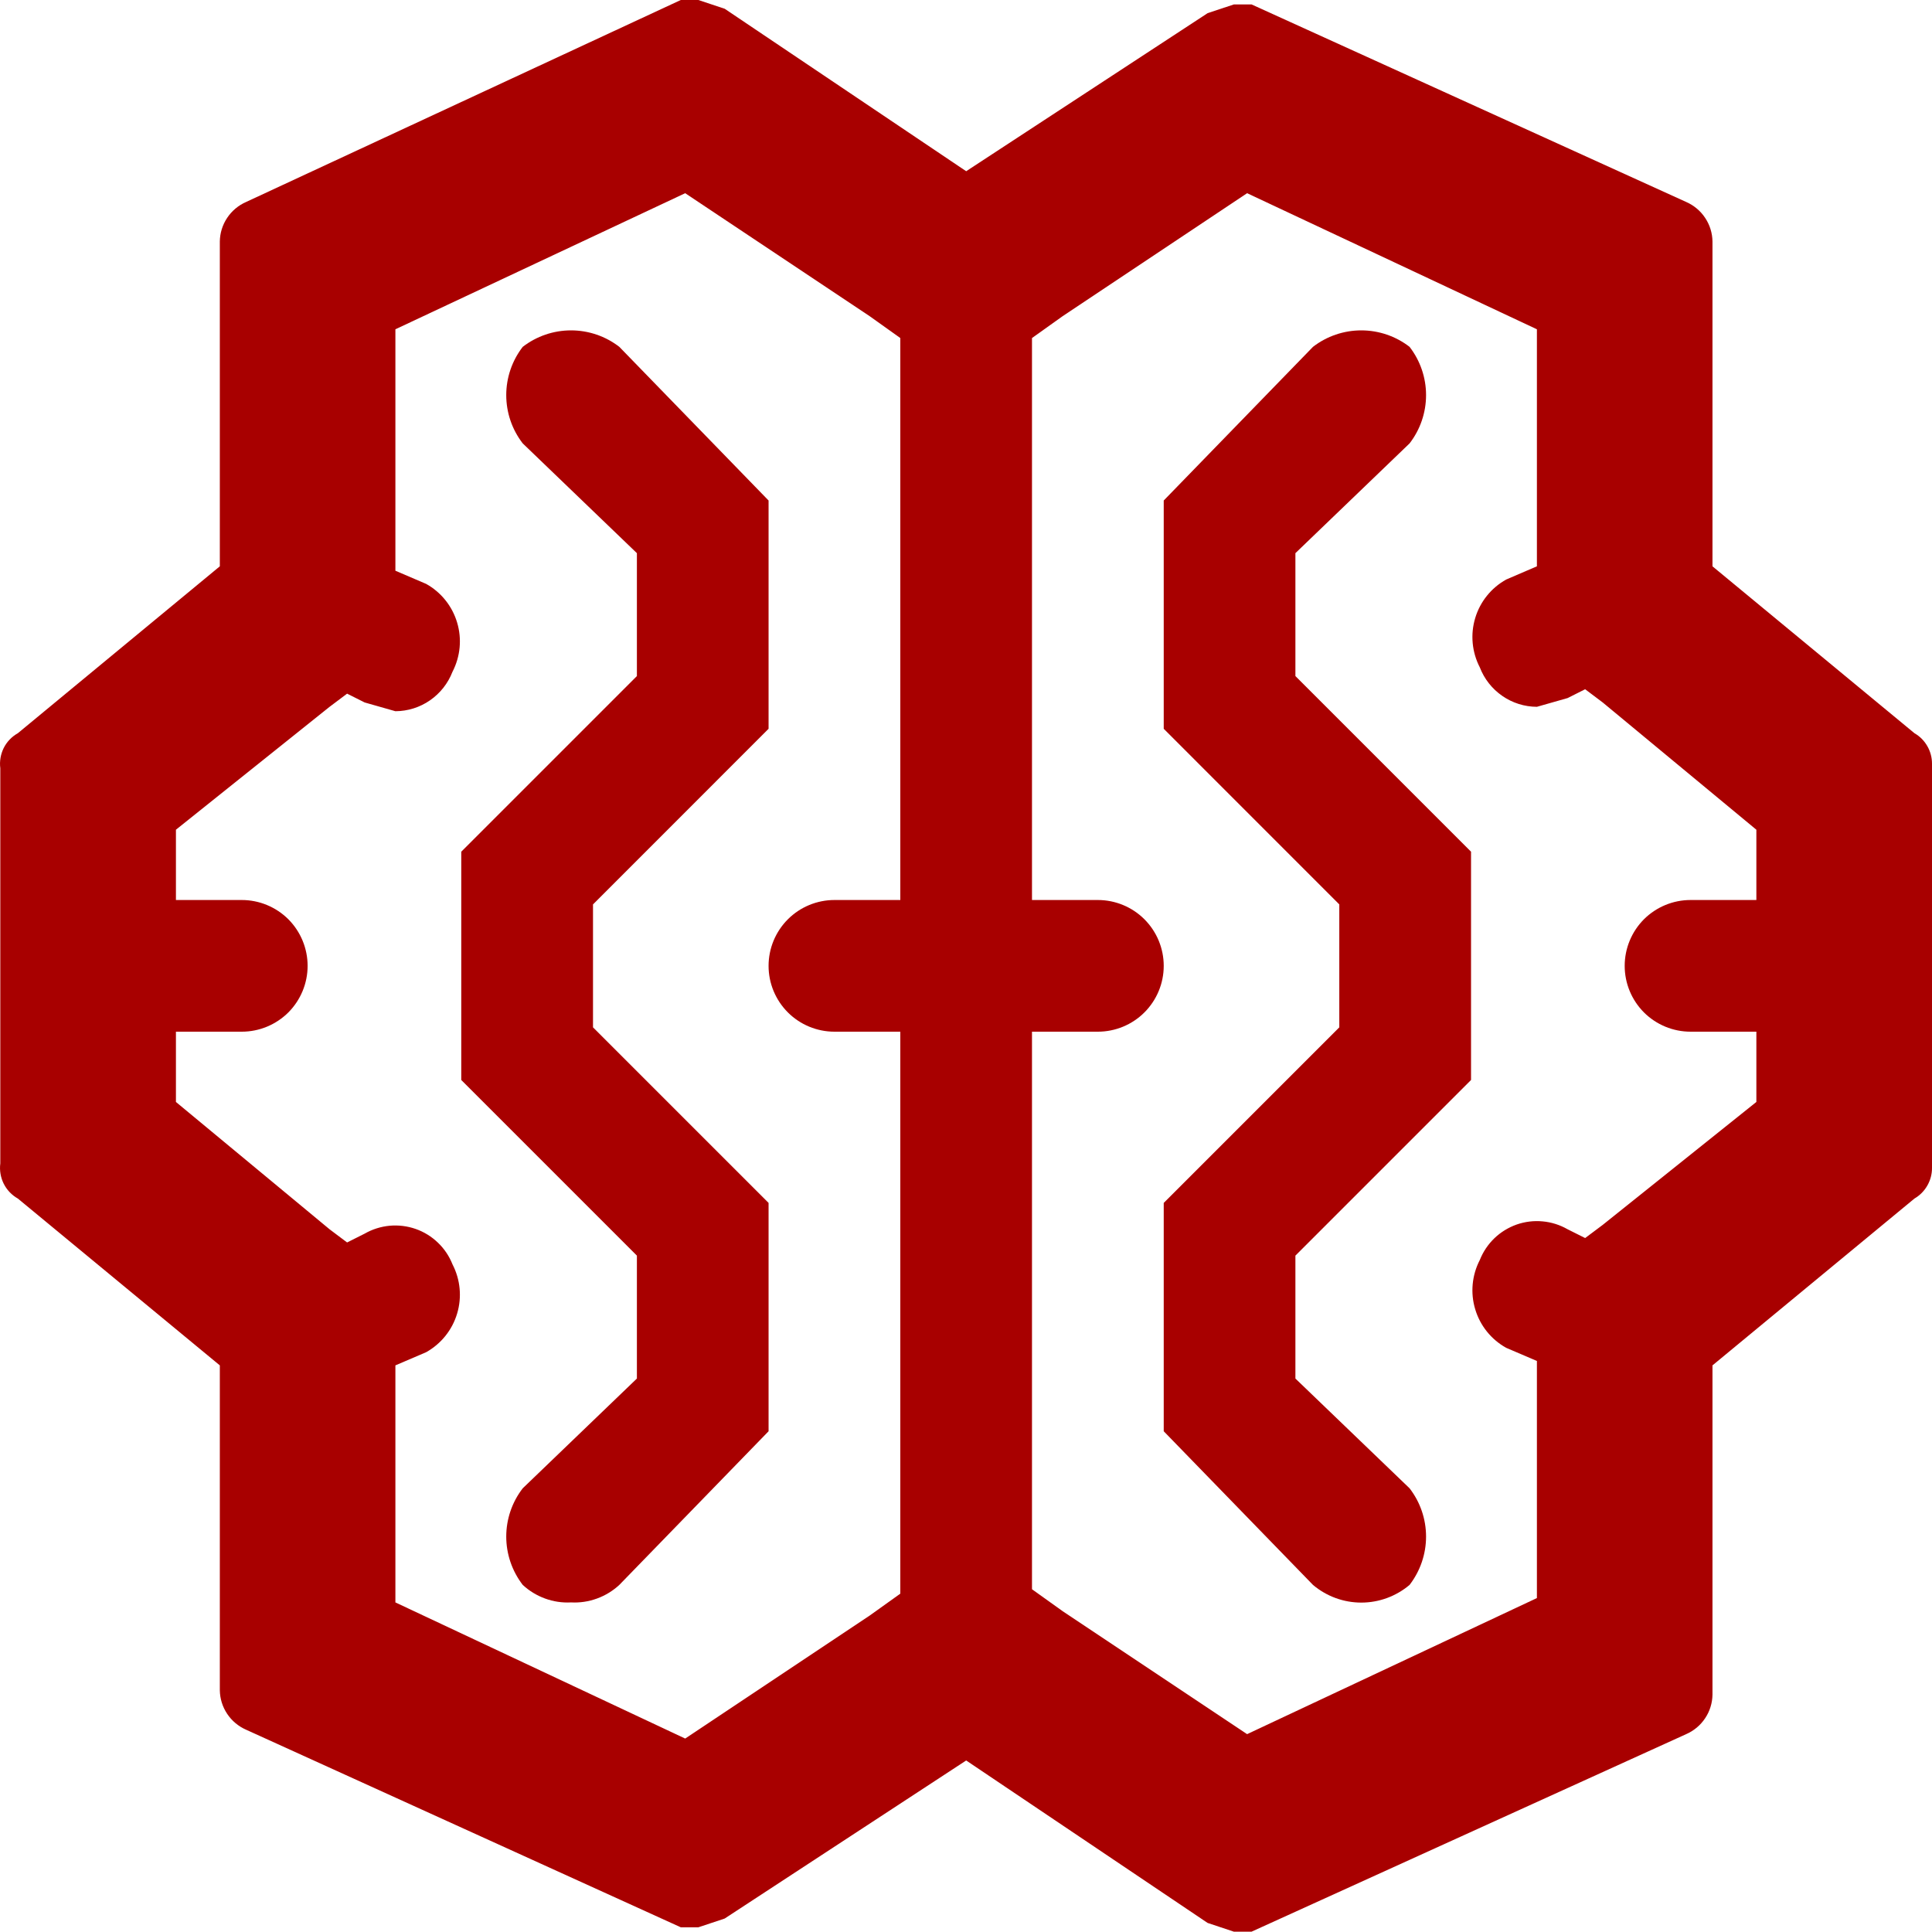
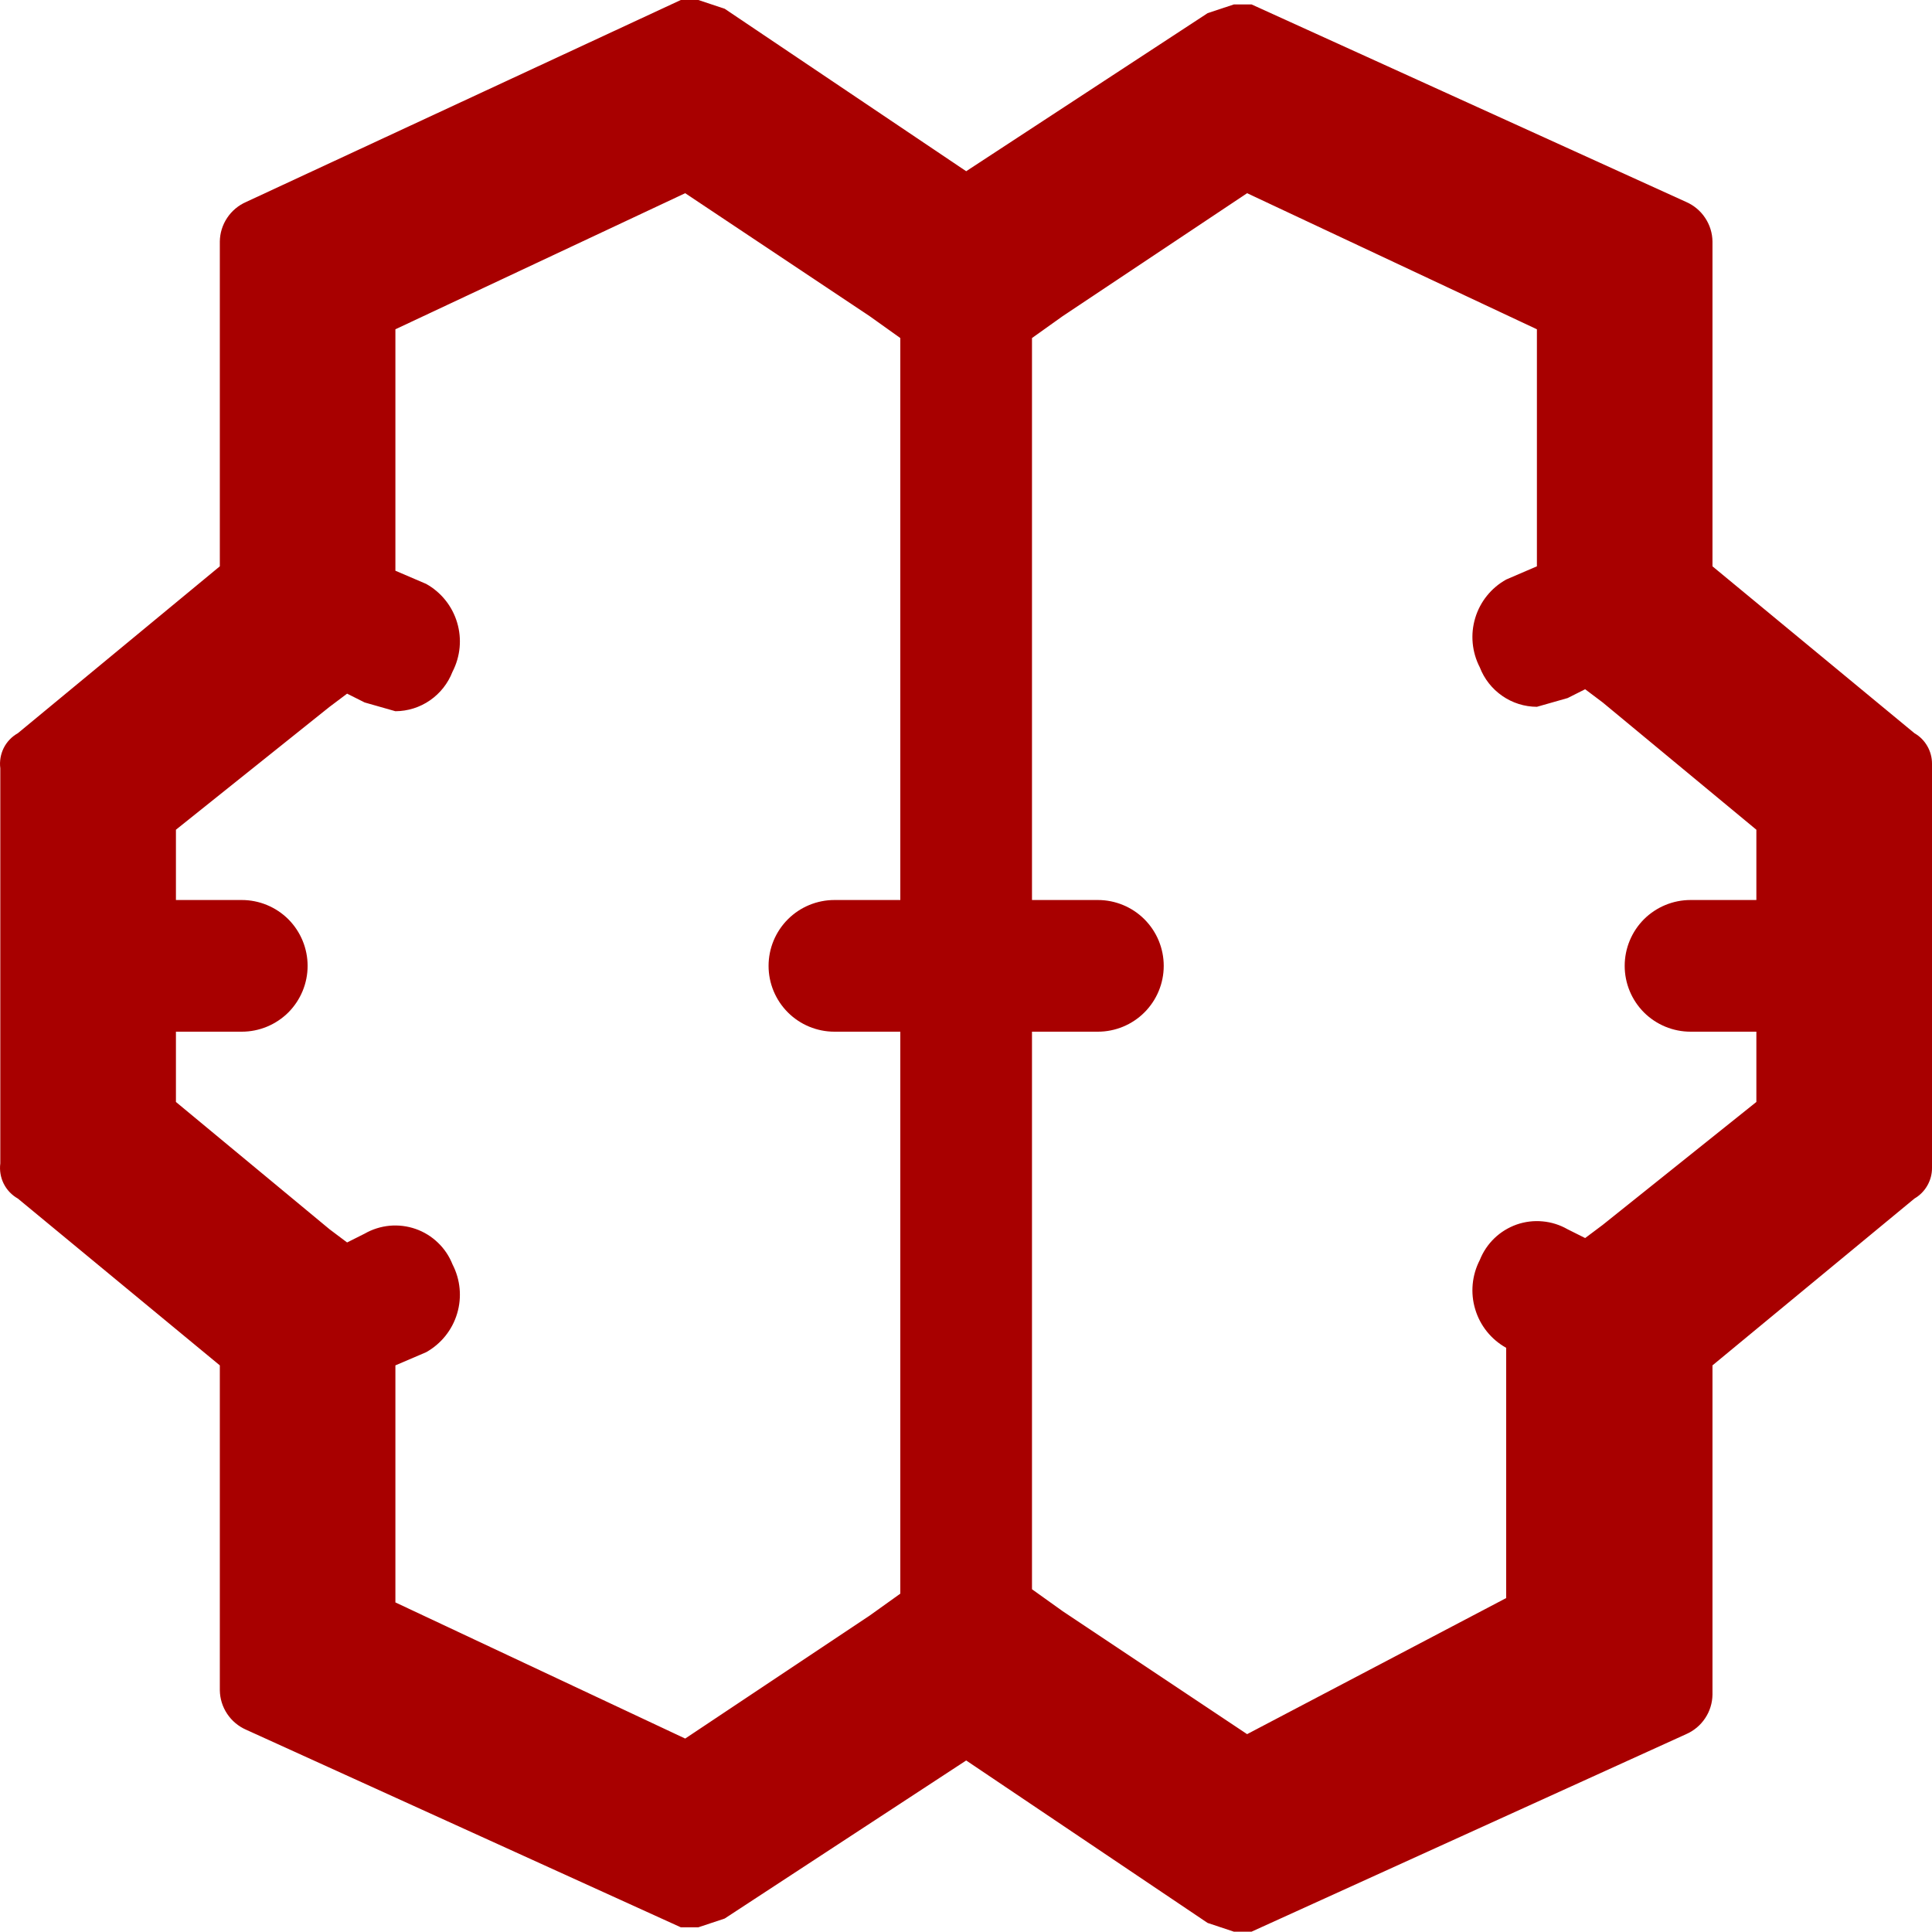
<svg xmlns="http://www.w3.org/2000/svg" width="32" height="32" viewBox="0 0 32 32" fill="none">
-   <path d="M31.709 12.144L28.364 9.38V3.999C28.362 3.86 28.32 3.724 28.242 3.608C28.165 3.492 28.056 3.401 27.928 3.345L20.729 0.073H20.438L20.002 0.218L16.003 2.836L12.003 0.145L11.567 0H11.276L4.077 3.345C3.949 3.401 3.84 3.492 3.763 3.608C3.685 3.724 3.643 3.86 3.641 3.999V9.38L0.296 12.144C0.195 12.201 0.113 12.286 0.061 12.39C0.01 12.494 -0.01 12.61 0.005 12.725V19.27C-0.01 19.385 0.01 19.502 0.061 19.605C0.113 19.709 0.195 19.795 0.296 19.852L3.641 22.615V27.996C3.643 28.135 3.685 28.271 3.763 28.387C3.84 28.503 3.949 28.594 4.077 28.65L11.276 31.922H11.567L12.003 31.777L16.003 29.159L20.002 31.85L20.438 31.995H20.729L27.928 28.723C28.056 28.667 28.165 28.576 28.242 28.46C28.32 28.344 28.362 28.208 28.364 28.069V22.615L31.709 19.852C31.798 19.8 31.872 19.726 31.923 19.636C31.974 19.547 32.001 19.445 32 19.343V12.653C32.001 12.55 31.974 12.448 31.923 12.359C31.872 12.269 31.798 12.195 31.709 12.144ZM28.001 17.088H29.091V18.252L26.546 20.288L26.255 20.506L25.965 20.361C25.838 20.288 25.697 20.243 25.551 20.23C25.406 20.216 25.259 20.234 25.121 20.282C24.983 20.331 24.857 20.408 24.752 20.509C24.646 20.611 24.564 20.734 24.51 20.87C24.38 21.121 24.352 21.414 24.434 21.685C24.515 21.957 24.699 22.186 24.947 22.324L25.456 22.542V26.469L20.656 28.723L17.602 26.687L17.093 26.323V17.088H18.184C18.473 17.088 18.751 16.973 18.955 16.769C19.16 16.564 19.275 16.287 19.275 15.998C19.275 15.708 19.16 15.431 18.955 15.226C18.751 15.022 18.473 14.907 18.184 14.907H17.093V5.599L17.602 5.236L20.656 3.2L25.456 5.454V9.38L24.947 9.599C24.699 9.737 24.515 9.966 24.434 10.237C24.352 10.509 24.38 10.801 24.51 11.053C24.584 11.245 24.713 11.409 24.882 11.526C25.05 11.643 25.25 11.706 25.456 11.707L25.965 11.562L26.255 11.416L26.546 11.635L29.091 13.743V14.907H28.001C27.711 14.907 27.434 15.022 27.229 15.226C27.025 15.431 26.91 15.708 26.91 15.998C26.91 16.287 27.025 16.564 27.229 16.769C27.434 16.973 27.711 17.088 28.001 17.088ZM13.821 17.088H14.912V26.396L14.403 26.76L11.349 28.796L6.549 26.541V22.615L7.058 22.397C7.306 22.258 7.49 22.029 7.571 21.758C7.653 21.486 7.625 21.194 7.495 20.942C7.441 20.806 7.359 20.683 7.253 20.582C7.148 20.481 7.022 20.403 6.884 20.355C6.746 20.307 6.599 20.289 6.454 20.302C6.308 20.316 6.167 20.36 6.04 20.433L5.749 20.579L5.459 20.361L2.914 18.252V17.088H4.004C4.294 17.088 4.571 16.973 4.776 16.769C4.98 16.564 5.095 16.287 5.095 15.998C5.095 15.708 4.98 15.431 4.776 15.226C4.571 15.022 4.294 14.907 4.004 14.907H2.914V13.743L5.459 11.707L5.749 11.489L6.04 11.635L6.549 11.78C6.755 11.779 6.955 11.716 7.123 11.599C7.292 11.482 7.421 11.317 7.495 11.126C7.625 10.874 7.653 10.582 7.571 10.31C7.49 10.039 7.306 9.809 7.058 9.671L6.549 9.453V5.454L11.349 3.2L14.403 5.236L14.912 5.599V14.907H13.821C13.532 14.907 13.254 15.022 13.05 15.226C12.845 15.431 12.73 15.708 12.73 15.998C12.73 16.287 12.845 16.564 13.05 16.769C13.254 16.973 13.532 17.088 13.821 17.088Z" fill="#A80000" />
-   <path d="M8.658 5.745C8.481 5.974 8.385 6.255 8.385 6.544C8.385 6.834 8.481 7.115 8.658 7.344L10.549 9.162V11.198L7.64 14.107V17.888L10.549 20.797V22.833L8.658 24.651C8.481 24.88 8.385 25.161 8.385 25.451C8.385 25.74 8.481 26.021 8.658 26.251C8.765 26.35 8.891 26.427 9.029 26.477C9.166 26.527 9.312 26.549 9.458 26.541C9.604 26.549 9.75 26.527 9.887 26.477C10.025 26.427 10.151 26.35 10.258 26.251L12.73 23.706V19.924L9.822 17.016V14.98L12.73 12.071V8.29L10.258 5.745C10.029 5.568 9.747 5.472 9.458 5.472C9.169 5.472 8.887 5.568 8.658 5.745Z" fill="#A80000" />
-   <path d="M21.456 9.162L23.347 7.344C23.524 7.115 23.62 6.834 23.62 6.544C23.62 6.255 23.524 5.974 23.347 5.745C23.118 5.568 22.836 5.472 22.547 5.472C22.258 5.472 21.976 5.568 21.747 5.745L19.275 8.29V12.071L22.183 14.98V17.016L19.275 19.924V23.706L21.747 26.251C21.971 26.44 22.254 26.544 22.547 26.544C22.84 26.544 23.123 26.44 23.347 26.251C23.524 26.021 23.62 25.74 23.62 25.451C23.62 25.161 23.524 24.88 23.347 24.651L21.456 22.833V20.797L24.365 17.888V14.107L21.456 11.198V9.162Z" fill="#A80000" />
+   <path d="M31.709 12.144L28.364 9.38V3.999C28.362 3.86 28.32 3.724 28.242 3.608C28.165 3.492 28.056 3.401 27.928 3.345L20.729 0.073H20.438L20.002 0.218L16.003 2.836L12.003 0.145L11.567 0H11.276L4.077 3.345C3.949 3.401 3.84 3.492 3.763 3.608C3.685 3.724 3.643 3.86 3.641 3.999V9.38L0.296 12.144C0.195 12.201 0.113 12.286 0.061 12.39C0.01 12.494 -0.01 12.61 0.005 12.725V19.27C-0.01 19.385 0.01 19.502 0.061 19.605C0.113 19.709 0.195 19.795 0.296 19.852L3.641 22.615V27.996C3.643 28.135 3.685 28.271 3.763 28.387C3.84 28.503 3.949 28.594 4.077 28.65L11.276 31.922H11.567L12.003 31.777L16.003 29.159L20.002 31.85L20.438 31.995H20.729L27.928 28.723C28.056 28.667 28.165 28.576 28.242 28.46C28.32 28.344 28.362 28.208 28.364 28.069V22.615L31.709 19.852C31.798 19.8 31.872 19.726 31.923 19.636C31.974 19.547 32.001 19.445 32 19.343V12.653C32.001 12.55 31.974 12.448 31.923 12.359C31.872 12.269 31.798 12.195 31.709 12.144ZM28.001 17.088H29.091V18.252L26.546 20.288L26.255 20.506L25.965 20.361C25.838 20.288 25.697 20.243 25.551 20.23C25.406 20.216 25.259 20.234 25.121 20.282C24.983 20.331 24.857 20.408 24.752 20.509C24.646 20.611 24.564 20.734 24.51 20.87C24.38 21.121 24.352 21.414 24.434 21.685C24.515 21.957 24.699 22.186 24.947 22.324V26.469L20.656 28.723L17.602 26.687L17.093 26.323V17.088H18.184C18.473 17.088 18.751 16.973 18.955 16.769C19.16 16.564 19.275 16.287 19.275 15.998C19.275 15.708 19.16 15.431 18.955 15.226C18.751 15.022 18.473 14.907 18.184 14.907H17.093V5.599L17.602 5.236L20.656 3.2L25.456 5.454V9.38L24.947 9.599C24.699 9.737 24.515 9.966 24.434 10.237C24.352 10.509 24.38 10.801 24.51 11.053C24.584 11.245 24.713 11.409 24.882 11.526C25.05 11.643 25.25 11.706 25.456 11.707L25.965 11.562L26.255 11.416L26.546 11.635L29.091 13.743V14.907H28.001C27.711 14.907 27.434 15.022 27.229 15.226C27.025 15.431 26.91 15.708 26.91 15.998C26.91 16.287 27.025 16.564 27.229 16.769C27.434 16.973 27.711 17.088 28.001 17.088ZM13.821 17.088H14.912V26.396L14.403 26.76L11.349 28.796L6.549 26.541V22.615L7.058 22.397C7.306 22.258 7.49 22.029 7.571 21.758C7.653 21.486 7.625 21.194 7.495 20.942C7.441 20.806 7.359 20.683 7.253 20.582C7.148 20.481 7.022 20.403 6.884 20.355C6.746 20.307 6.599 20.289 6.454 20.302C6.308 20.316 6.167 20.36 6.04 20.433L5.749 20.579L5.459 20.361L2.914 18.252V17.088H4.004C4.294 17.088 4.571 16.973 4.776 16.769C4.98 16.564 5.095 16.287 5.095 15.998C5.095 15.708 4.98 15.431 4.776 15.226C4.571 15.022 4.294 14.907 4.004 14.907H2.914V13.743L5.459 11.707L5.749 11.489L6.04 11.635L6.549 11.78C6.755 11.779 6.955 11.716 7.123 11.599C7.292 11.482 7.421 11.317 7.495 11.126C7.625 10.874 7.653 10.582 7.571 10.31C7.49 10.039 7.306 9.809 7.058 9.671L6.549 9.453V5.454L11.349 3.2L14.403 5.236L14.912 5.599V14.907H13.821C13.532 14.907 13.254 15.022 13.05 15.226C12.845 15.431 12.73 15.708 12.73 15.998C12.73 16.287 12.845 16.564 13.05 16.769C13.254 16.973 13.532 17.088 13.821 17.088Z" fill="#A80000" />
</svg>